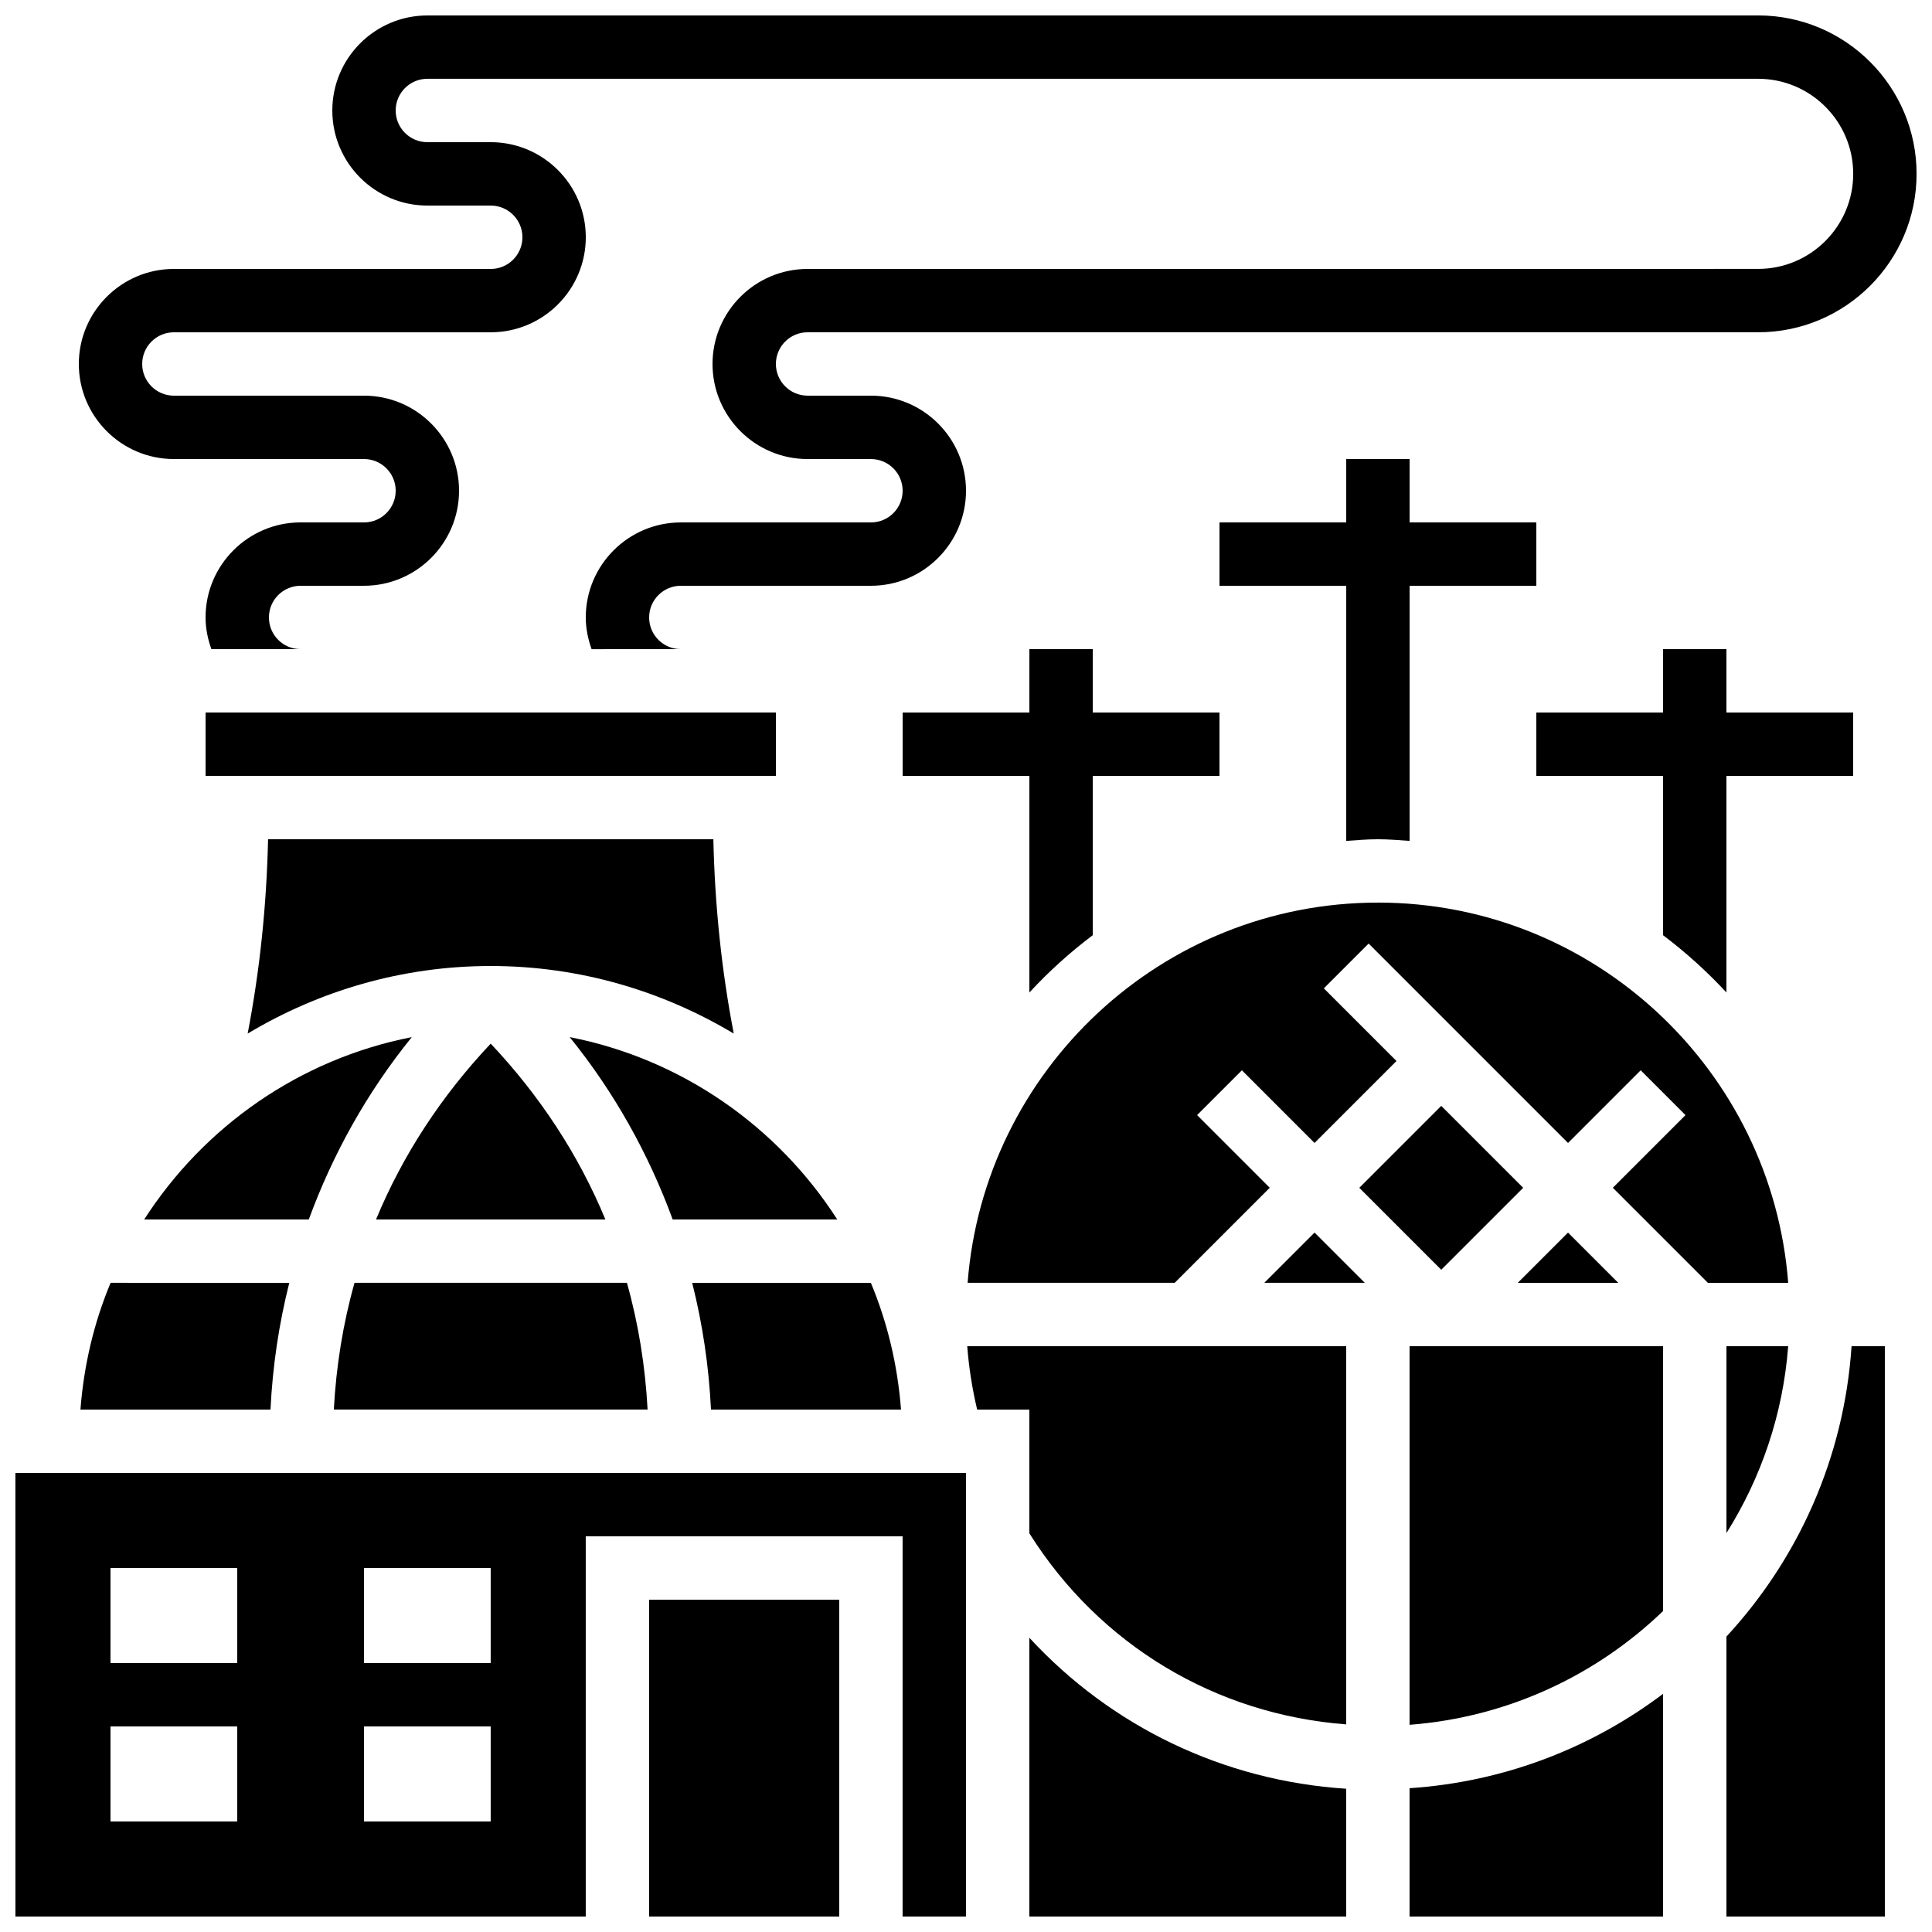
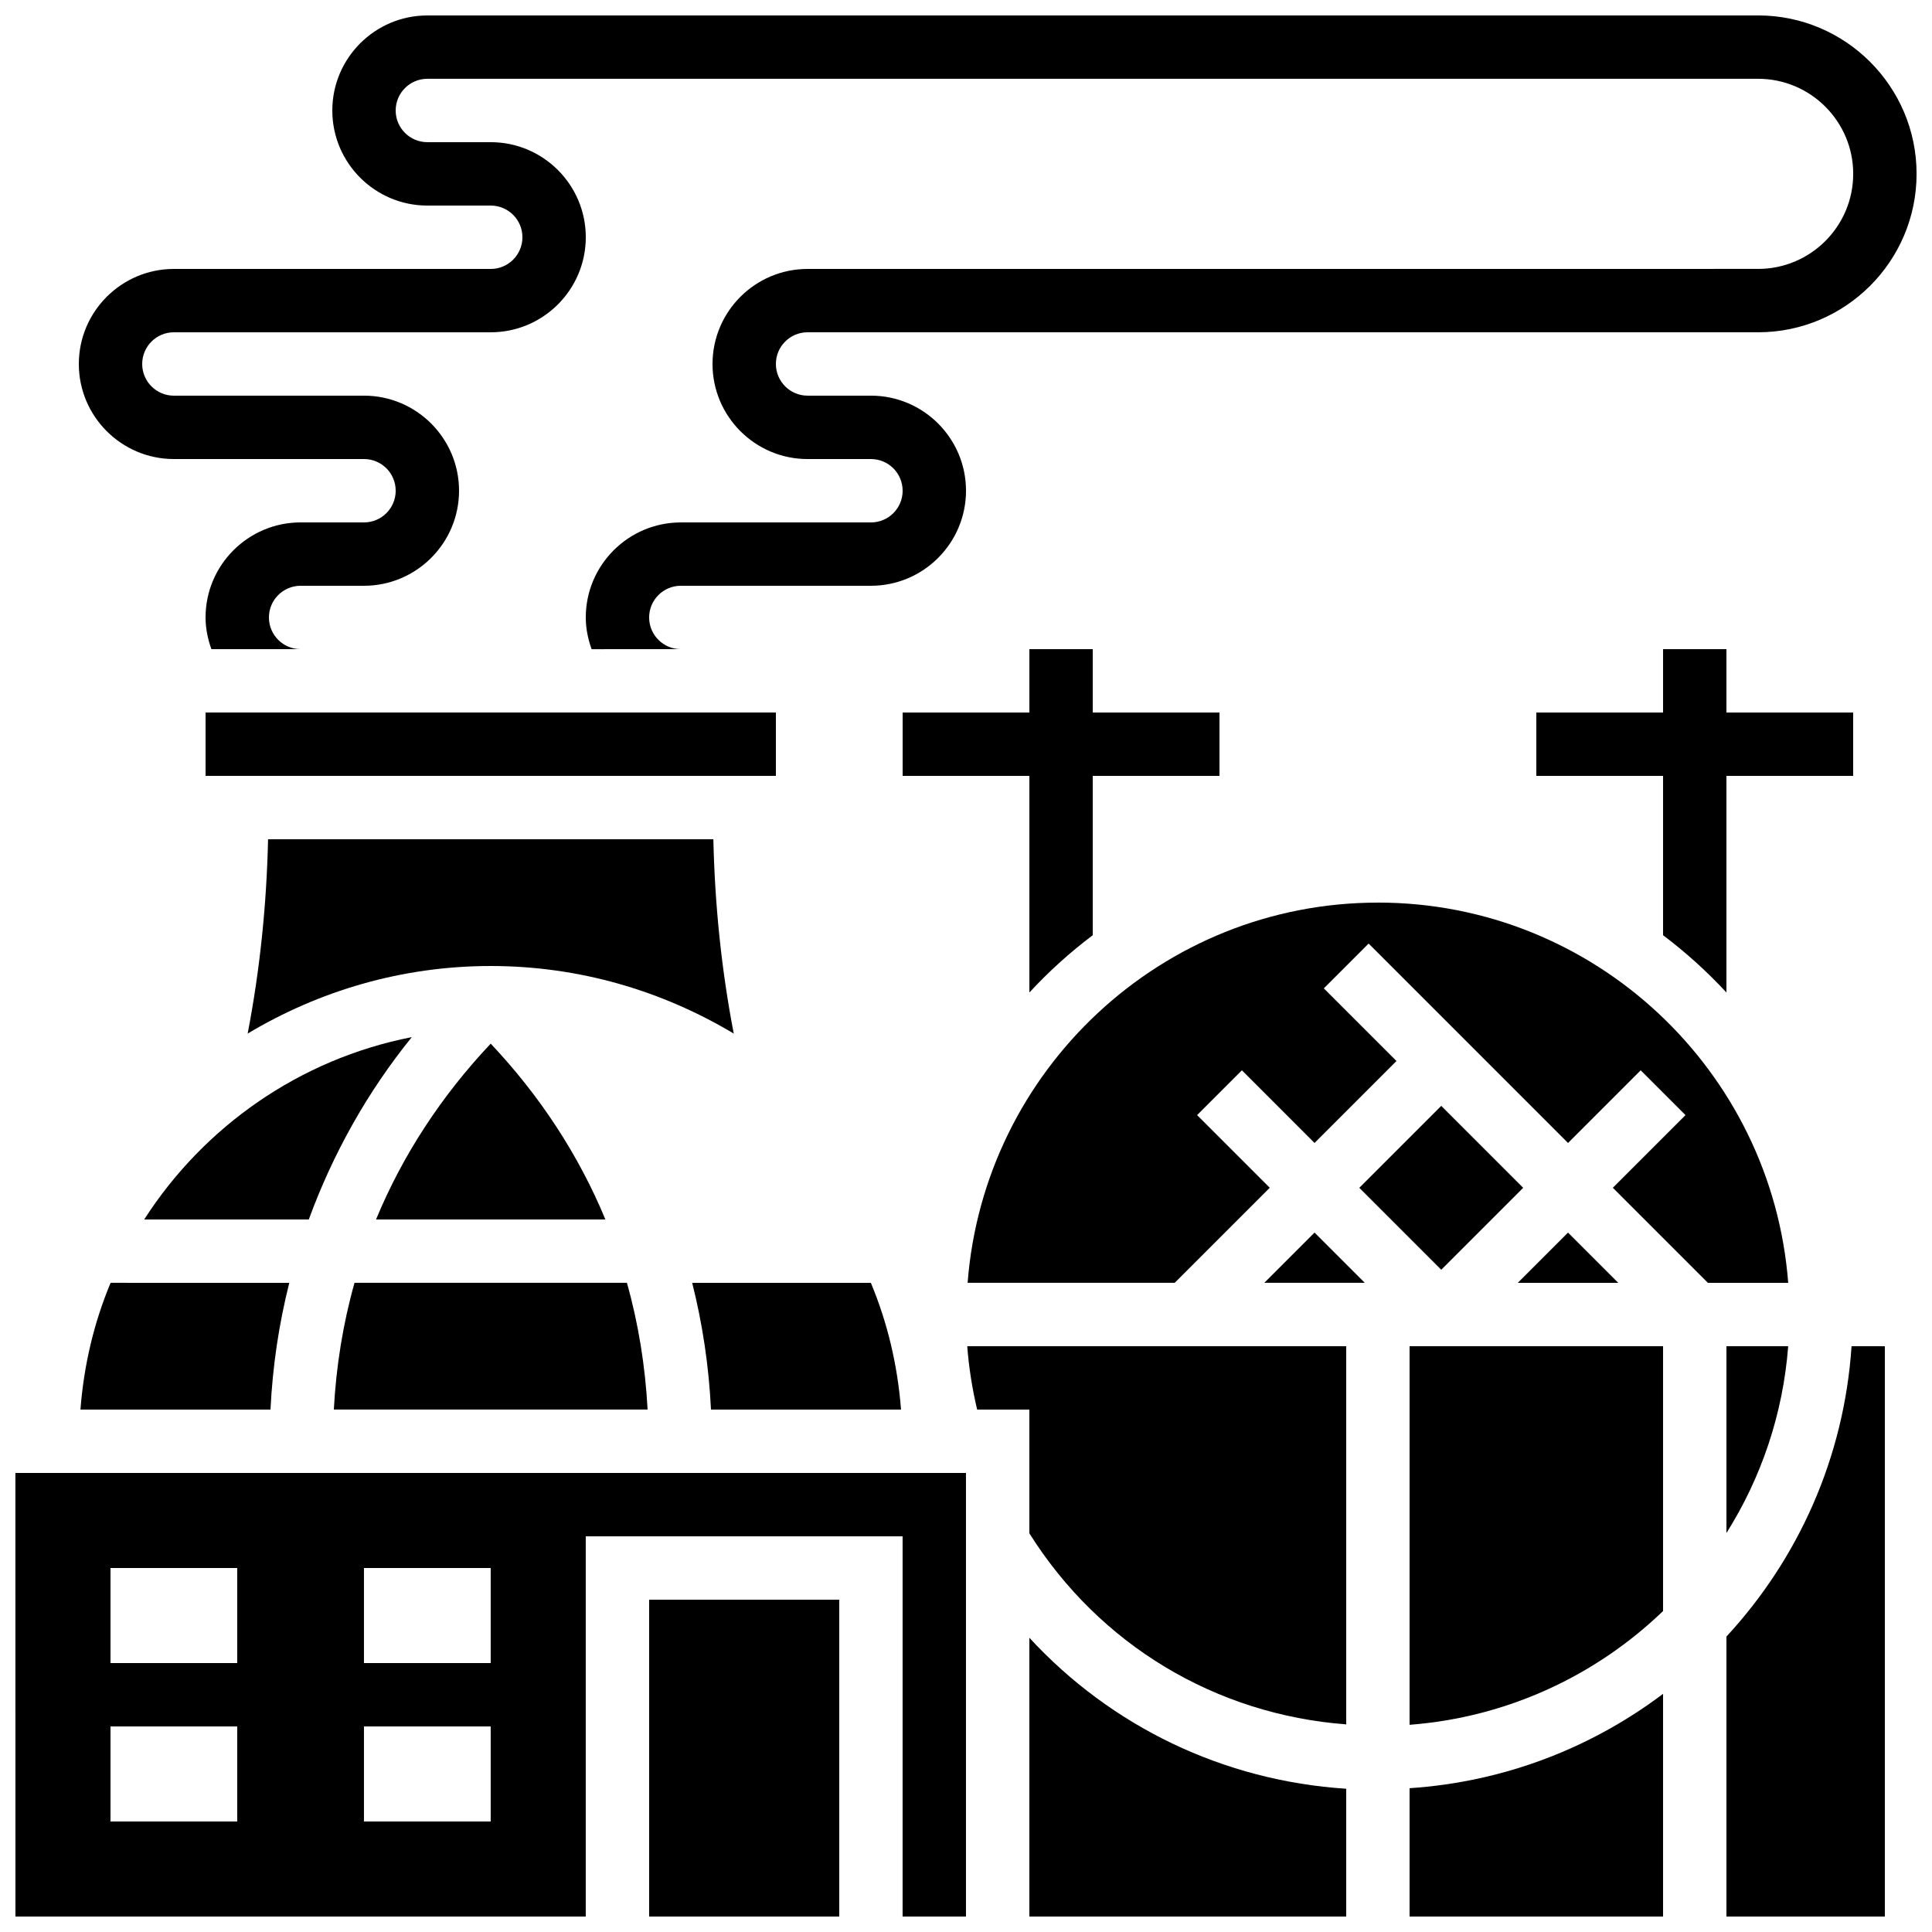
<svg xmlns="http://www.w3.org/2000/svg" width="800px" height="800px" version="1.1" viewBox="144 144 512 512">
  <defs>
    <clipPath id="f">
      <path d="m164 148.09h487.9v168.91h-487.9z" />
    </clipPath>
    <clipPath id="e">
      <path d="m316 567h51v84.902h-51z" />
    </clipPath>
    <clipPath id="d">
      <path d="m517 592h68v59.902h-68z" />
    </clipPath>
    <clipPath id="c">
      <path d="m601 500h43v151.9h-43z" />
    </clipPath>
    <clipPath id="b">
      <path d="m148.09 534h251.91v117.9h-251.91z" />
    </clipPath>
    <clipPath id="a">
      <path d="m416 578h85v73.902h-85z" />
    </clipPath>
  </defs>
  <g clip-path="url(#f)">
    <path d="m190.08 265.65h50.383c4.637 0 8.398 3.762 8.398 8.398s-3.762 8.398-8.398 8.398l-16.797-0.004c-13.887 0-25.191 11.301-25.191 25.191 0 2.957 0.605 5.762 1.547 8.398h23.645c-4.637 0-8.398-3.762-8.398-8.398 0-4.637 3.762-8.398 8.398-8.398h16.793c13.887 0 25.191-11.301 25.191-25.191 0-13.887-11.301-25.191-25.191-25.191l-50.379 0.004c-4.637 0-8.398-3.762-8.398-8.398s3.762-8.398 8.398-8.398h83.969c13.887 0 25.191-11.301 25.191-25.191 0-13.887-11.301-25.191-25.191-25.191h-16.793c-4.637 0-8.398-3.762-8.398-8.398 0-4.637 3.762-8.398 8.398-8.398h352.67c13.887 0 25.191 11.301 25.191 25.191 0 13.887-11.301 25.191-25.191 25.191l-251.91 0.008c-13.887 0-25.191 11.301-25.191 25.191 0 13.887 11.301 25.191 25.191 25.191h16.793c4.637 0 8.398 3.762 8.398 8.398s-3.762 8.398-8.398 8.398h-50.383c-13.887 0-25.191 11.301-25.191 25.191 0 2.957 0.605 5.762 1.547 8.398l23.645-0.008c-4.637 0-8.398-3.762-8.398-8.398 0-4.637 3.762-8.398 8.398-8.398h50.383c13.887 0 25.191-11.301 25.191-25.191 0-13.887-11.301-25.191-25.191-25.191h-16.793c-4.637 0-8.398-3.762-8.398-8.398s3.762-8.398 8.398-8.398h251.91c23.148 0 41.984-18.836 41.984-41.984 0-23.148-18.836-41.984-41.984-41.984l-352.67 0.008c-13.887 0-25.191 11.301-25.191 25.191 0 13.887 11.301 25.191 25.191 25.191h16.793c4.637 0 8.398 3.762 8.398 8.398s-3.762 8.398-8.398 8.398l-83.969-0.004c-13.887 0-25.191 11.301-25.191 25.191 0 13.887 11.305 25.188 25.191 25.188z" />
  </g>
  <path d="m310.14 483.96h-72.188c-3.066 10.855-4.863 22.102-5.484 33.586h83.152c-0.621-11.484-2.418-22.727-5.481-33.586z" />
  <path d="m333.05 366.41h-118.01c-0.387 17.297-2.141 34.527-5.406 51.496 18.875-11.293 40.855-17.906 64.41-17.906s45.535 6.617 64.41 17.91c-3.273-16.973-5.019-34.203-5.406-51.5z" />
  <path d="m198.48 332.82h151.14v16.793h-151.14z" />
  <path d="m253.13 418.85c-29.715 5.805-55.098 23.699-70.918 48.324h43.621c6.371-17.379 15.457-33.711 27.297-48.324z" />
  <g clip-path="url(#e)">
    <path d="m316.03 567.93h50.383v83.969h-50.383z" />
  </g>
  <path d="m165.32 517.55h50.363c0.555-11.453 2.227-22.68 4.981-33.586l-47.352-0.004c-4.383 10.473-7.086 21.773-7.992 33.59z" />
  <path d="m433.59 391.84v-42.219h33.586v-16.793h-33.586v-16.793h-16.793v16.793h-33.586v16.793h33.586v57.402c5.129-5.551 10.746-10.625 16.793-15.184z" />
-   <path d="m509.16 366.41c2.84 0 5.609 0.242 8.398 0.43v-67.602h33.586v-16.793h-33.586v-16.793h-16.793v16.793h-33.586v16.793h33.586v67.602c2.785-0.184 5.559-0.43 8.395-0.43z" />
  <path d="m601.52 407.02v-57.402h33.586v-16.793h-33.586v-16.793h-16.793v16.793h-33.586v16.793h33.586v42.219c6.043 4.559 11.66 9.633 16.793 15.184z" />
-   <path d="m365.88 467.17c-15.82-24.629-41.203-42.523-70.91-48.324 11.832 14.609 20.918 30.941 27.297 48.324z" />
  <path d="m382.78 517.55c-0.906-11.812-3.617-23.117-7.992-33.586h-47.352c2.754 10.906 4.426 22.133 4.981 33.586z" />
  <path d="m304.43 467.17c-7.062-17.086-17.371-32.797-30.387-46.594-13.016 13.797-23.328 29.508-30.387 46.594z" />
  <path d="m402.96 517.55h13.832v32.797c18.633 29.633 49.434 48.02 83.969 50.633v-100.22h-100.43c0.426 5.676 1.324 11.285 2.625 16.793z" />
  <g clip-path="url(#d)">
    <path d="m517.55 651.9h67.176v-59.012c-18.977 14.301-42.051 23.336-67.176 25.004z" />
  </g>
  <path d="m517.55 601.09c25.996-1.988 49.441-13.082 67.176-30.145v-70.188h-67.176z" />
  <path d="m504.23 458.78 21.715-21.715 21.715 21.715-21.715 21.715z" />
  <path d="m559.54 470.65-13.316 13.316h26.633z" />
  <g clip-path="url(#c)">
    <path d="m601.52 577.71v74.195h41.984v-151.14h-8.824c-1.969 29.613-14.176 56.41-33.16 76.945z" />
  </g>
  <path d="m617.89 500.76h-16.363v49.508c9.168-14.57 14.98-31.414 16.363-49.508z" />
  <path d="m509.16 383.2c-57.352 0-104.41 44.496-108.73 100.76h54.875l25.191-25.191-19.254-19.254 11.875-11.875 19.25 19.258 21.715-21.715-19.254-19.254 11.875-11.875 52.84 52.844 19.254-19.254 11.875 11.875-19.258 19.254 25.191 25.191h21.285c-4.316-56.27-51.379-100.77-108.73-100.77z" />
  <g clip-path="url(#b)">
    <path d="m148.09 651.9h151.14v-100.76h83.969v100.76h16.793v-117.55h-251.91zm92.363-92.363h33.586v25.191h-33.586zm0 41.984h33.586v25.191h-33.586zm-67.172-41.984h33.586v25.191h-33.586zm0 41.984h33.586v25.191l-33.586-0.004z" />
  </g>
  <path d="m479.05 483.96h26.633l-13.316-13.316z" />
  <g clip-path="url(#a)">
    <path d="m416.79 651.9h83.969v-33.863c-32.52-2.109-62.262-16.465-83.969-40.012z" />
  </g>
</svg>